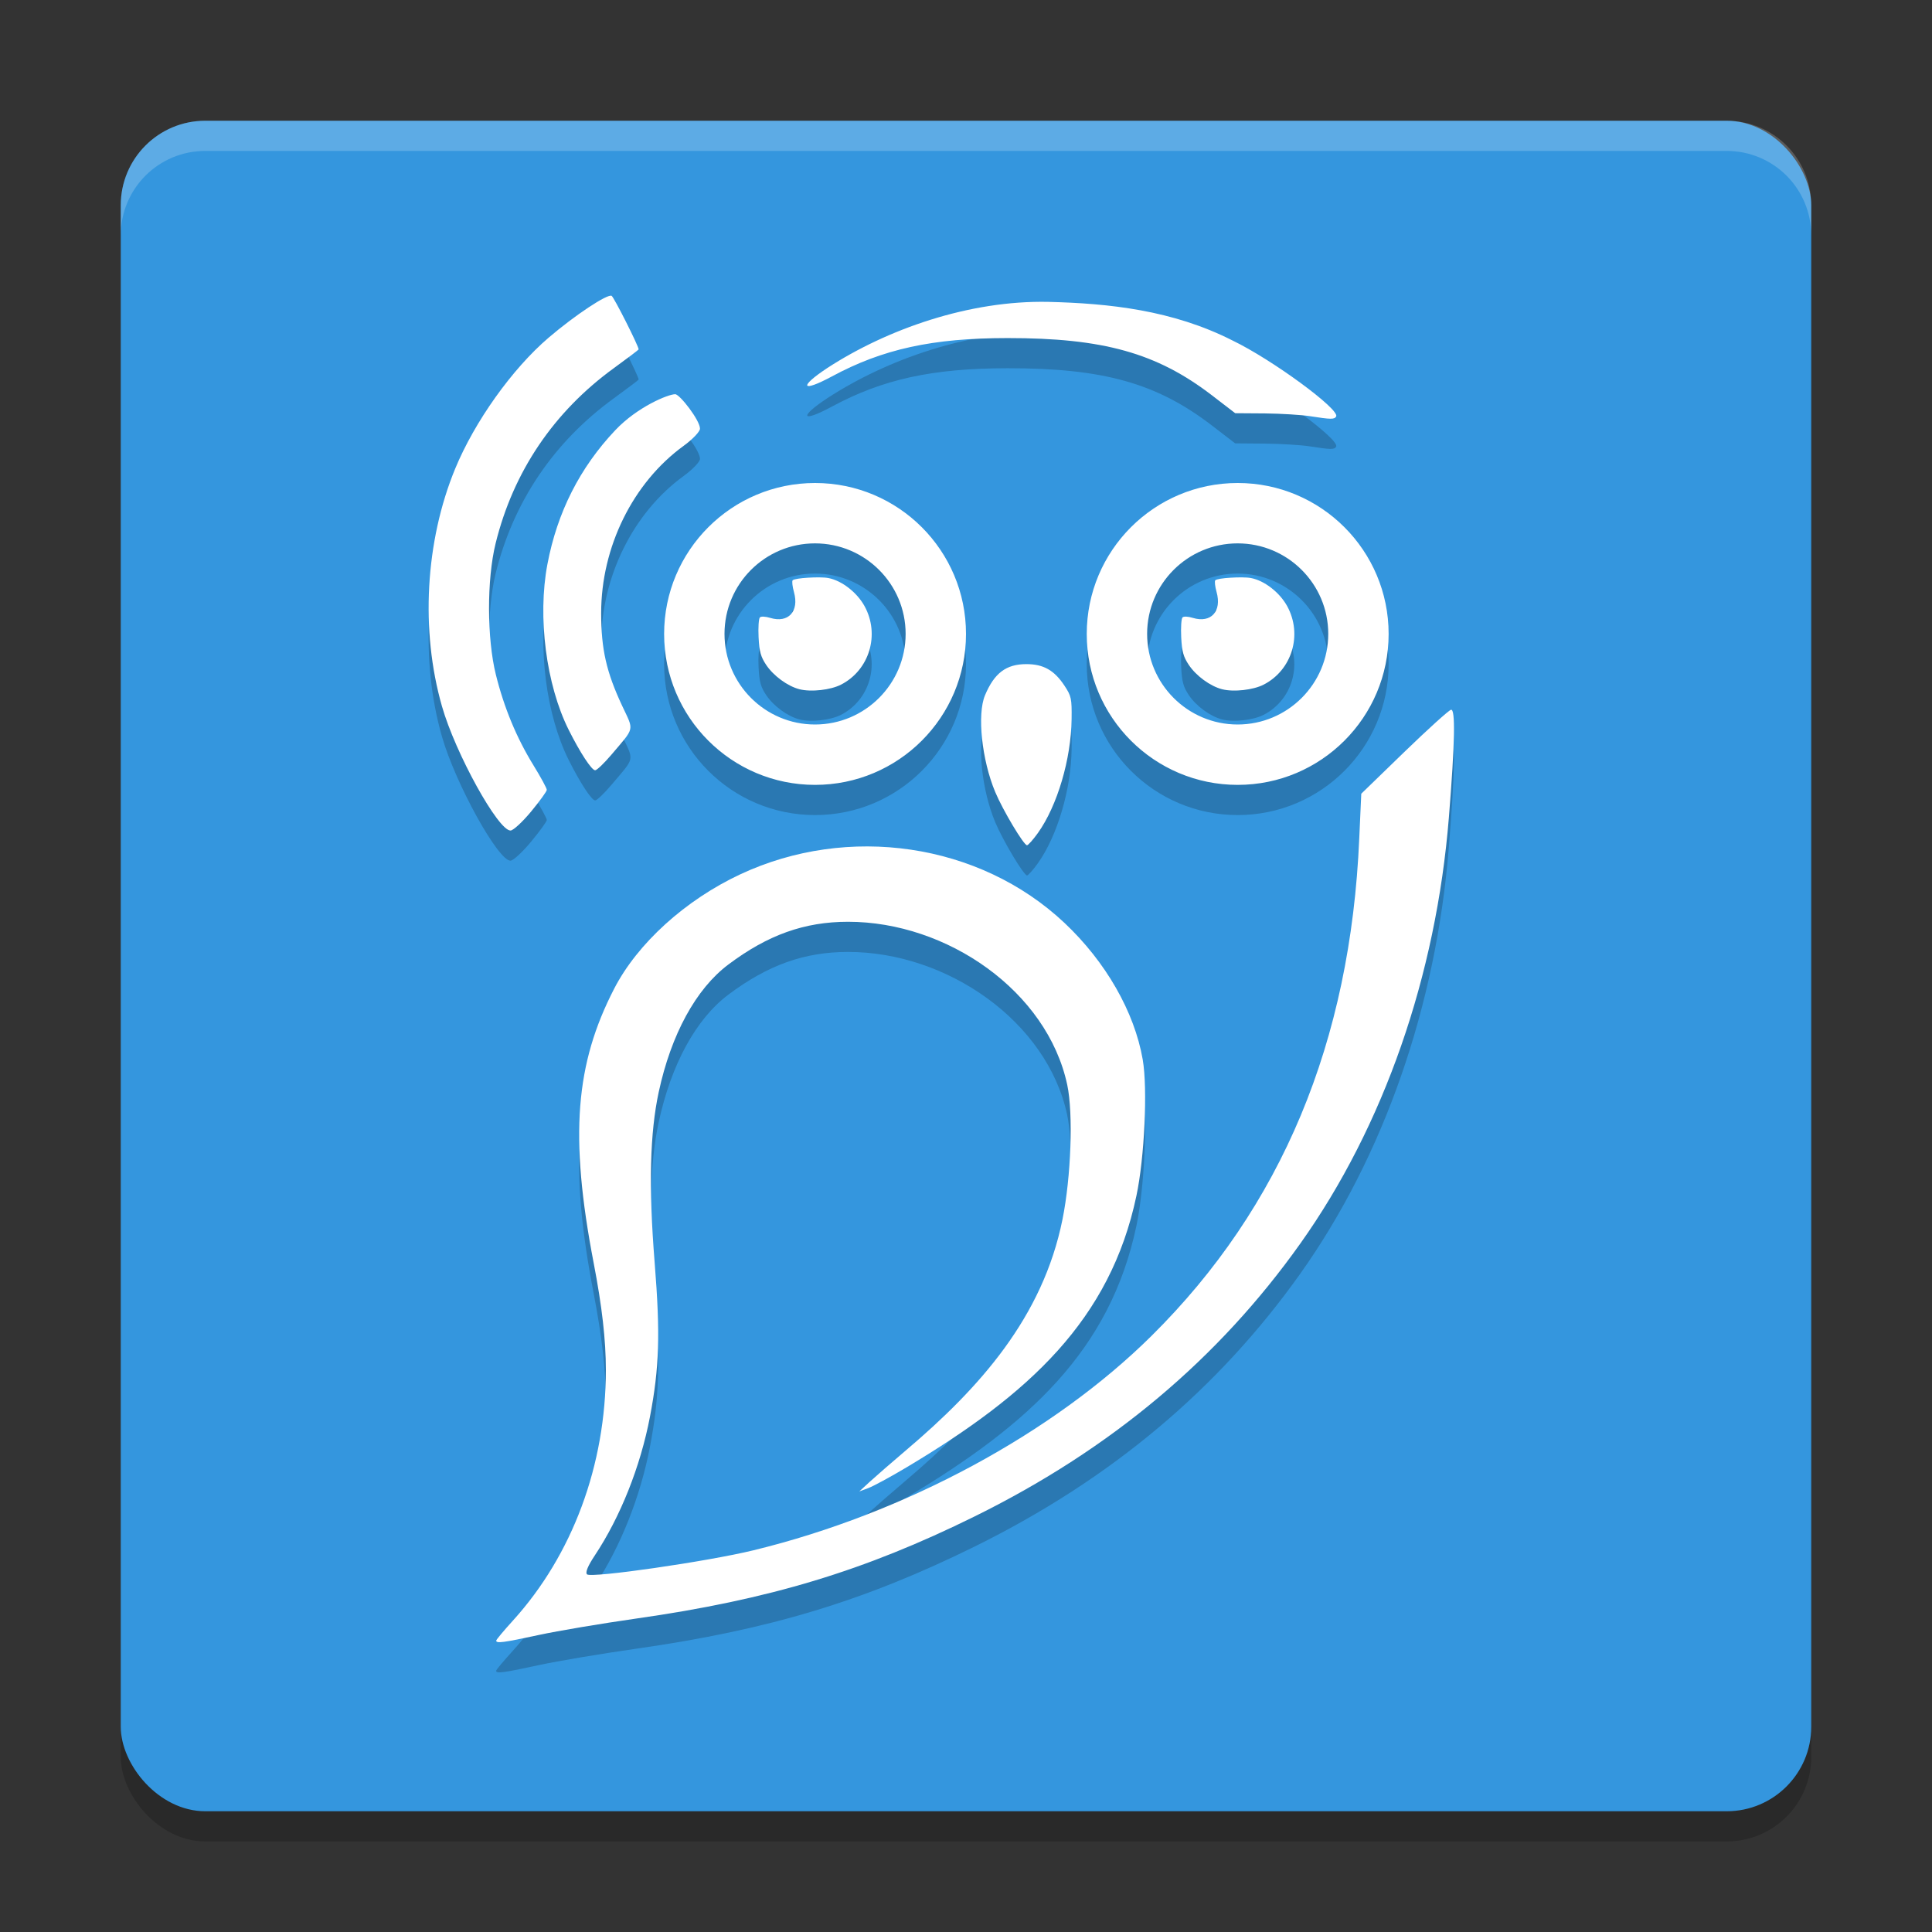
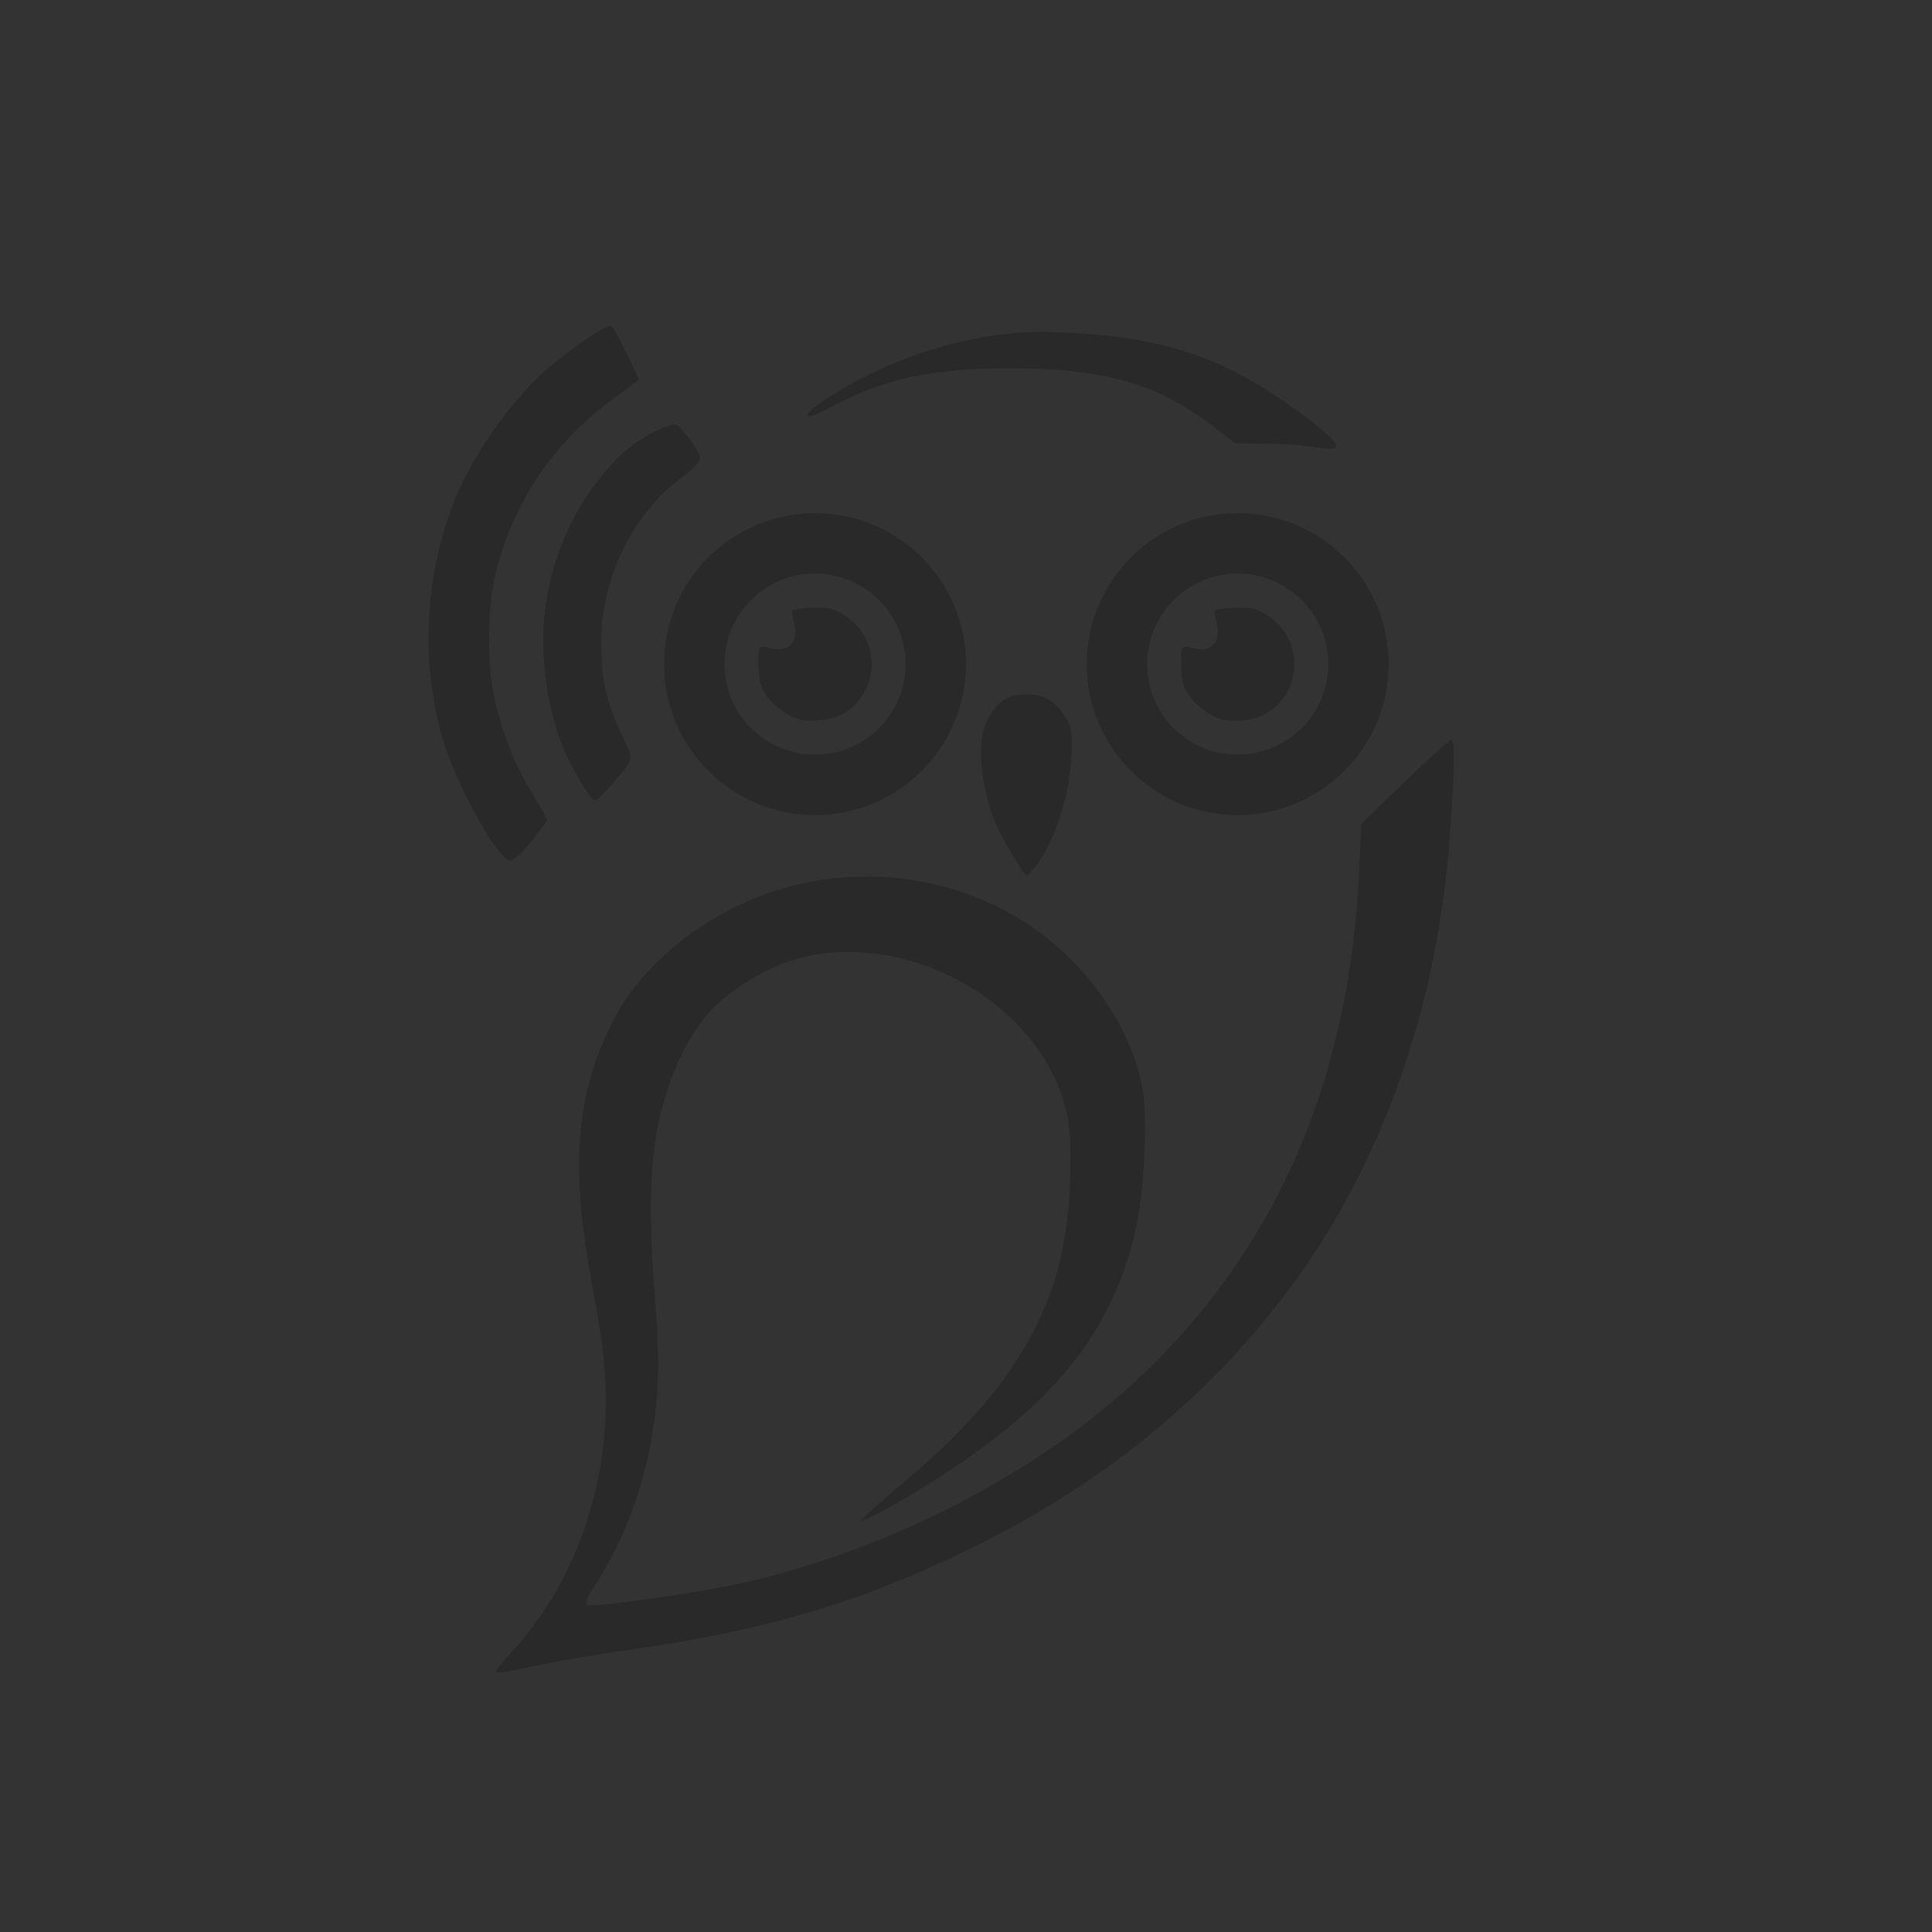
<svg xmlns="http://www.w3.org/2000/svg" width="64" height="64" version="1">
  <rect width="100%" height="100%" fill="#333333" stroke="none" />
-   <rect style="opacity:0.2" width="56" height="56" x="4" y="5" rx="2.8" ry="2.8" />
-   <rect style="fill:#3496de" width="56" height="56" x="4" y="4" rx="2.8" ry="2.8" />
  <path style="opacity:0.2" d="m 20.262,10.8 c -0.13,-0.08 -1.216,0.639 -2.086,1.383 -1.209,1.033 -2.453,2.781 -3.098,4.344 -0.991,2.403 -1.156,5.362 -0.438,7.871 0.447,1.56 1.867,4.129 2.273,4.113 0.091,-0.004 0.397,-0.287 0.68,-0.629 0.283,-0.343 0.52,-0.666 0.52,-0.719 0,-0.053 -0.2,-0.421 -0.441,-0.812 -0.56,-0.909 -0.975,-1.911 -1.246,-3.004 -0.297,-1.194 -0.302,-3.153 -0.008,-4.348 0.585,-2.375 1.924,-4.358 3.922,-5.809 0.448,-0.325 0.816,-0.604 0.816,-0.617 0,-0.108 -0.816,-1.725 -0.895,-1.773 z m 14.469,0.199 c -2.621,-0.056 -5.344,0.904 -7.32,2.188 -0.964,0.637 -0.864,0.827 0.148,0.281 1.685,-0.908 3.332,-1.267 5.812,-1.27 3.174,-0.003 4.944,0.492 6.773,1.895 l 0.773,0.594 0.988,0.008 c 0.542,0.005 1.207,0.048 1.477,0.09 0.713,0.111 0.817,0.112 0.879,0.012 0.13,-0.233 -2.121,-1.886 -3.43,-2.516 -1.989,-1.011 -4.102,-1.232 -6.102,-1.281 z m -12.363,3.059 c -0.233,0 -1.254,0.42 -1.984,1.191 -1.176,1.243 -1.924,2.72 -2.25,4.445 -0.329,1.743 -0.041,3.988 0.703,5.477 0.381,0.762 0.762,1.344 0.879,1.344 0.057,1.06e-4 0.299,-0.232 0.539,-0.516 0.786,-0.928 0.753,-0.772 0.355,-1.621 -0.524,-1.119 -0.695,-1.871 -0.695,-3.066 -7.82e-4,-2.189 1.051,-4.323 2.73,-5.543 0.297,-0.216 0.541,-0.471 0.543,-0.566 0.007,-0.272 -0.669,-1.145 -0.82,-1.145 z M 27,17 c -2.762,0 -5,2.238 -5,5 0,2.762 2.238,5 5,5 2.762,0 5,-2.238 5,-5 0,-2.762 -2.238,-5 -5,-5 z m 14,0 c -2.762,0 -5,2.238 -5,5 0,2.762 2.238,5 5,5 2.762,0 5,-2.238 5,-5 0,-2.762 -2.238,-5 -5,-5 z m -14.002,2 c 1.656,0 3.002,1.342 3.002,2.998 0,1.656 -1.346,3.002 -3.002,3.002 C 25.342,25 24,23.653 24,21.998 c 0,-1.656 1.342,-2.998 2.998,-2.998 z m 14,0 c 1.656,0 3.002,1.342 3.002,2.998 0,1.656 -1.346,3.002 -3.002,3.002 C 39.342,25 38,23.653 38,21.998 c 0,-1.656 1.342,-2.998 2.998,-2.998 z m -14.232,1.137 c -0.248,0.015 -0.468,0.046 -0.508,0.086 -0.028,0.028 -0.009,0.204 0.043,0.391 0.179,0.639 -0.187,1.037 -0.785,0.855 -0.16,-0.049 -0.303,-0.057 -0.344,-0.016 -0.039,0.039 -0.059,0.334 -0.043,0.656 0.024,0.476 0.073,0.648 0.25,0.914 0.242,0.364 0.713,0.709 1.105,0.809 0.385,0.098 1.028,0.025 1.375,-0.152 0.941,-0.483 1.294,-1.658 0.781,-2.598 -0.249,-0.456 -0.755,-0.85 -1.203,-0.934 -0.149,-0.028 -0.424,-0.027 -0.672,-0.012 z m 14,0 c -0.248,0.015 -0.468,0.046 -0.508,0.086 -0.028,0.028 -0.009,0.204 0.043,0.391 0.179,0.639 -0.187,1.037 -0.785,0.855 -0.16,-0.049 -0.303,-0.057 -0.344,-0.016 -0.039,0.039 -0.059,0.334 -0.043,0.656 0.024,0.476 0.073,0.648 0.25,0.914 0.242,0.364 0.713,0.709 1.105,0.809 0.385,0.098 1.028,0.025 1.375,-0.152 0.941,-0.483 1.294,-1.658 0.781,-2.598 -0.249,-0.456 -0.755,-0.85 -1.203,-0.934 -0.149,-0.028 -0.424,-0.027 -0.672,-0.012 z M 34,23 c -0.669,-1.99e-4 -1.061,0.294 -1.371,1.033 -0.264,0.63 -0.107,2.138 0.338,3.201 0.253,0.605 0.947,1.766 1.055,1.766 0.037,0 0.203,-0.184 0.363,-0.41 0.642,-0.903 1.097,-2.447 1.113,-3.766 0.009,-0.688 -0.009,-0.766 -0.238,-1.113 C 34.924,23.203 34.566,23 34,23 Z m 14.066,1.512 c -0.074,0.018 -0.774,0.651 -1.555,1.406 l -1.418,1.375 -0.066,1.48 c -0.29,6.741 -2.572,12.211 -6.879,16.477 -3.254,3.224 -8.16,5.882 -13.188,7.105 -1.536,0.374 -5.384,0.929 -5.516,0.797 -0.062,-0.062 0.03,-0.282 0.258,-0.625 0.848,-1.277 1.513,-2.947 1.828,-4.598 0.31,-1.623 0.344,-2.74 0.156,-5.082 -0.207,-2.583 -0.155,-4.329 0.133,-5.668 0.411,-1.912 1.234,-3.422 2.305,-4.227 1.308,-0.983 2.523,-1.418 3.969,-1.418 3.281,0 6.596,2.297 7.26,5.402 0.203,0.951 0.125,3.056 -0.156,4.453 -0.654,3.244 -2.742,5.581 -5.186,7.652 -0.468,0.397 -1.007,0.867 -1.199,1.043 l -0.348,0.32 0.293,-0.109 c 0.162,-0.058 0.737,-0.369 1.277,-0.691 4.065,-2.426 6.744,-4.885 7.611,-8.996 0.265,-1.257 0.375,-3.546 0.207,-4.512 -0.274,-1.579 -1.222,-3.236 -2.59,-4.523 -2.825,-2.66 -7.179,-3.277 -10.736,-1.613 -1.827,0.855 -3.408,2.289 -4.184,3.793 -1.276,2.476 -1.492,4.856 -0.676,9.094 0.275,1.427 0.402,2.544 0.402,3.531 0,3.151 -1.104,6.13 -3.082,8.309 -0.302,0.332 -0.551,0.628 -0.551,0.66 0,0.099 0.239,0.067 1.414,-0.188 0.623,-0.135 2.074,-0.379 3.223,-0.543 4.404,-0.628 7.552,-1.577 11.219,-3.387 4.532,-2.238 8.079,-5.233 10.781,-9.035 2.763,-3.887 4.499,-8.865 4.922,-14.117 0.201,-2.491 0.22,-3.602 0.07,-3.566 z" />
-   <path style="fill:#ffffff" d="M 20.262 9.801 C 20.132 9.721 19.046 10.44 18.176 11.184 C 16.967 12.217 15.723 13.964 15.078 15.527 C 14.087 17.93 13.923 20.89 14.641 23.398 C 15.087 24.959 16.508 27.528 16.914 27.512 C 17.005 27.508 17.311 27.225 17.594 26.883 C 17.877 26.539 18.113 26.217 18.113 26.164 C 18.113 26.111 17.913 25.743 17.672 25.352 C 17.112 24.443 16.697 23.441 16.426 22.348 C 16.129 21.154 16.123 19.194 16.418 18 C 17.003 15.625 18.342 13.642 20.34 12.191 C 20.787 11.866 21.156 11.587 21.156 11.574 C 21.156 11.466 20.341 9.85 20.262 9.801 z M 34.73 10 C 32.109 9.944 29.387 10.904 27.41 12.188 C 26.446 12.825 26.546 13.014 27.559 12.469 C 29.243 11.561 30.89 11.201 33.371 11.199 C 36.545 11.197 38.315 11.691 40.145 13.094 L 40.918 13.688 L 41.906 13.695 C 42.449 13.701 43.113 13.743 43.383 13.785 C 44.096 13.896 44.2 13.897 44.262 13.797 C 44.392 13.564 42.141 11.911 40.832 11.281 C 38.843 10.27 36.73 10.049 34.73 10 z M 22.367 13.059 C 22.134 13.059 21.113 13.478 20.383 14.25 C 19.207 15.493 18.459 16.97 18.133 18.695 C 17.803 20.439 18.092 22.683 18.836 24.172 C 19.217 24.934 19.598 25.515 19.715 25.516 C 19.772 25.516 20.014 25.283 20.254 25 C 21.04 24.072 21.006 24.228 20.609 23.379 C 20.086 22.26 19.915 21.507 19.914 20.312 C 19.913 18.123 20.965 15.99 22.645 14.77 C 22.942 14.554 23.185 14.299 23.188 14.203 C 23.194 13.931 22.518 13.059 22.367 13.059 z M 27 16 C 24.238 16 22 18.238 22 21 C 22 23.762 24.238 26 27 26 C 29.762 26 32 23.762 32 21 C 32 18.238 29.762 16 27 16 z M 41 16 C 38.238 16 36 18.238 36 21 C 36 23.762 38.238 26 41 26 C 43.762 26 46 23.762 46 21 C 46 18.238 43.762 16 41 16 z M 26.998 18 C 28.654 18 30 19.342 30 20.998 C 30 22.654 28.654 24 26.998 24 C 25.342 24 24 22.654 24 20.998 C 24 19.342 25.342 18 26.998 18 z M 40.998 18 C 42.654 18 44 19.342 44 20.998 C 44 22.654 42.654 24 40.998 24 C 39.342 24 38 22.654 38 20.998 C 38 19.342 39.342 18 40.998 18 z M 26.766 19.137 C 26.517 19.152 26.297 19.183 26.258 19.223 C 26.23 19.25 26.249 19.427 26.301 19.613 C 26.48 20.253 26.114 20.65 25.516 20.469 C 25.355 20.42 25.213 20.412 25.172 20.453 C 25.133 20.492 25.113 20.787 25.129 21.109 C 25.153 21.586 25.202 21.757 25.379 22.023 C 25.621 22.388 26.092 22.732 26.484 22.832 C 26.87 22.93 27.513 22.857 27.859 22.68 C 28.801 22.197 29.154 21.022 28.641 20.082 C 28.392 19.626 27.886 19.232 27.438 19.148 C 27.288 19.12 27.014 19.122 26.766 19.137 z M 40.766 19.137 C 40.517 19.152 40.297 19.183 40.258 19.223 C 40.23 19.25 40.249 19.427 40.301 19.613 C 40.48 20.253 40.114 20.65 39.516 20.469 C 39.355 20.42 39.213 20.412 39.172 20.453 C 39.133 20.492 39.113 20.787 39.129 21.109 C 39.153 21.586 39.202 21.757 39.379 22.023 C 39.621 22.388 40.092 22.732 40.484 22.832 C 40.87 22.93 41.513 22.857 41.859 22.68 C 42.801 22.197 43.154 21.022 42.641 20.082 C 42.392 19.626 41.886 19.232 41.438 19.148 C 41.288 19.12 41.014 19.122 40.766 19.137 z M 34 22 C 33.331 22 32.939 22.294 32.629 23.033 C 32.365 23.663 32.522 25.171 32.967 26.234 C 33.22 26.84 33.914 28 34.021 28 C 34.058 28 34.224 27.816 34.385 27.59 C 35.027 26.687 35.482 25.143 35.498 23.824 C 35.507 23.136 35.489 23.058 35.26 22.711 C 34.924 22.203 34.566 22 34 22 z M 48.066 23.512 C 47.992 23.529 47.293 24.162 46.512 24.918 L 45.094 26.293 L 45.027 27.773 C 44.737 34.514 42.455 39.984 38.148 44.25 C 34.894 47.474 29.988 50.132 24.961 51.355 C 23.425 51.729 19.577 52.284 19.445 52.152 C 19.383 52.09 19.475 51.87 19.703 51.527 C 20.551 50.25 21.216 48.58 21.531 46.93 C 21.841 45.306 21.875 44.189 21.688 41.848 C 21.48 39.265 21.533 37.519 21.82 36.18 C 22.231 34.268 23.055 32.757 24.125 31.953 C 25.433 30.97 26.648 30.535 28.094 30.535 C 31.374 30.535 34.69 32.832 35.354 35.938 C 35.557 36.889 35.479 38.994 35.197 40.391 C 34.544 43.635 32.455 45.972 30.012 48.043 C 29.544 48.44 29.005 48.91 28.812 49.086 L 28.465 49.406 L 28.758 49.297 C 28.92 49.238 29.495 48.928 30.035 48.605 C 34.1 46.179 36.779 43.72 37.646 39.609 C 37.912 38.352 38.021 36.064 37.854 35.098 C 37.579 33.519 36.631 31.862 35.264 30.574 C 32.439 27.914 28.085 27.297 24.527 28.961 C 22.7 29.816 21.119 31.25 20.344 32.754 C 19.068 35.23 18.852 37.61 19.668 41.848 C 19.943 43.275 20.07 44.392 20.07 45.379 C 20.07 48.53 18.966 51.509 16.988 53.688 C 16.687 54.02 16.438 54.316 16.438 54.348 C 16.438 54.446 16.677 54.414 17.852 54.16 C 18.475 54.025 19.925 53.781 21.074 53.617 C 25.479 52.989 28.627 52.041 32.293 50.23 C 36.825 47.993 40.372 44.997 43.074 41.195 C 45.837 37.309 47.573 32.331 47.996 27.078 C 48.197 24.587 48.216 23.476 48.066 23.512 z" />
-   <path style="opacity:0.2;fill:#ffffff" d="M 6.801 4 C 5.25 4 4 5.25 4 6.801 L 4 7.801 C 4 6.25 5.25 5 6.801 5 L 57.199 5 C 58.75 5 60 6.25 60 7.801 L 60 6.801 C 60 5.25 58.75 4 57.199 4 L 6.801 4 z" />
</svg>